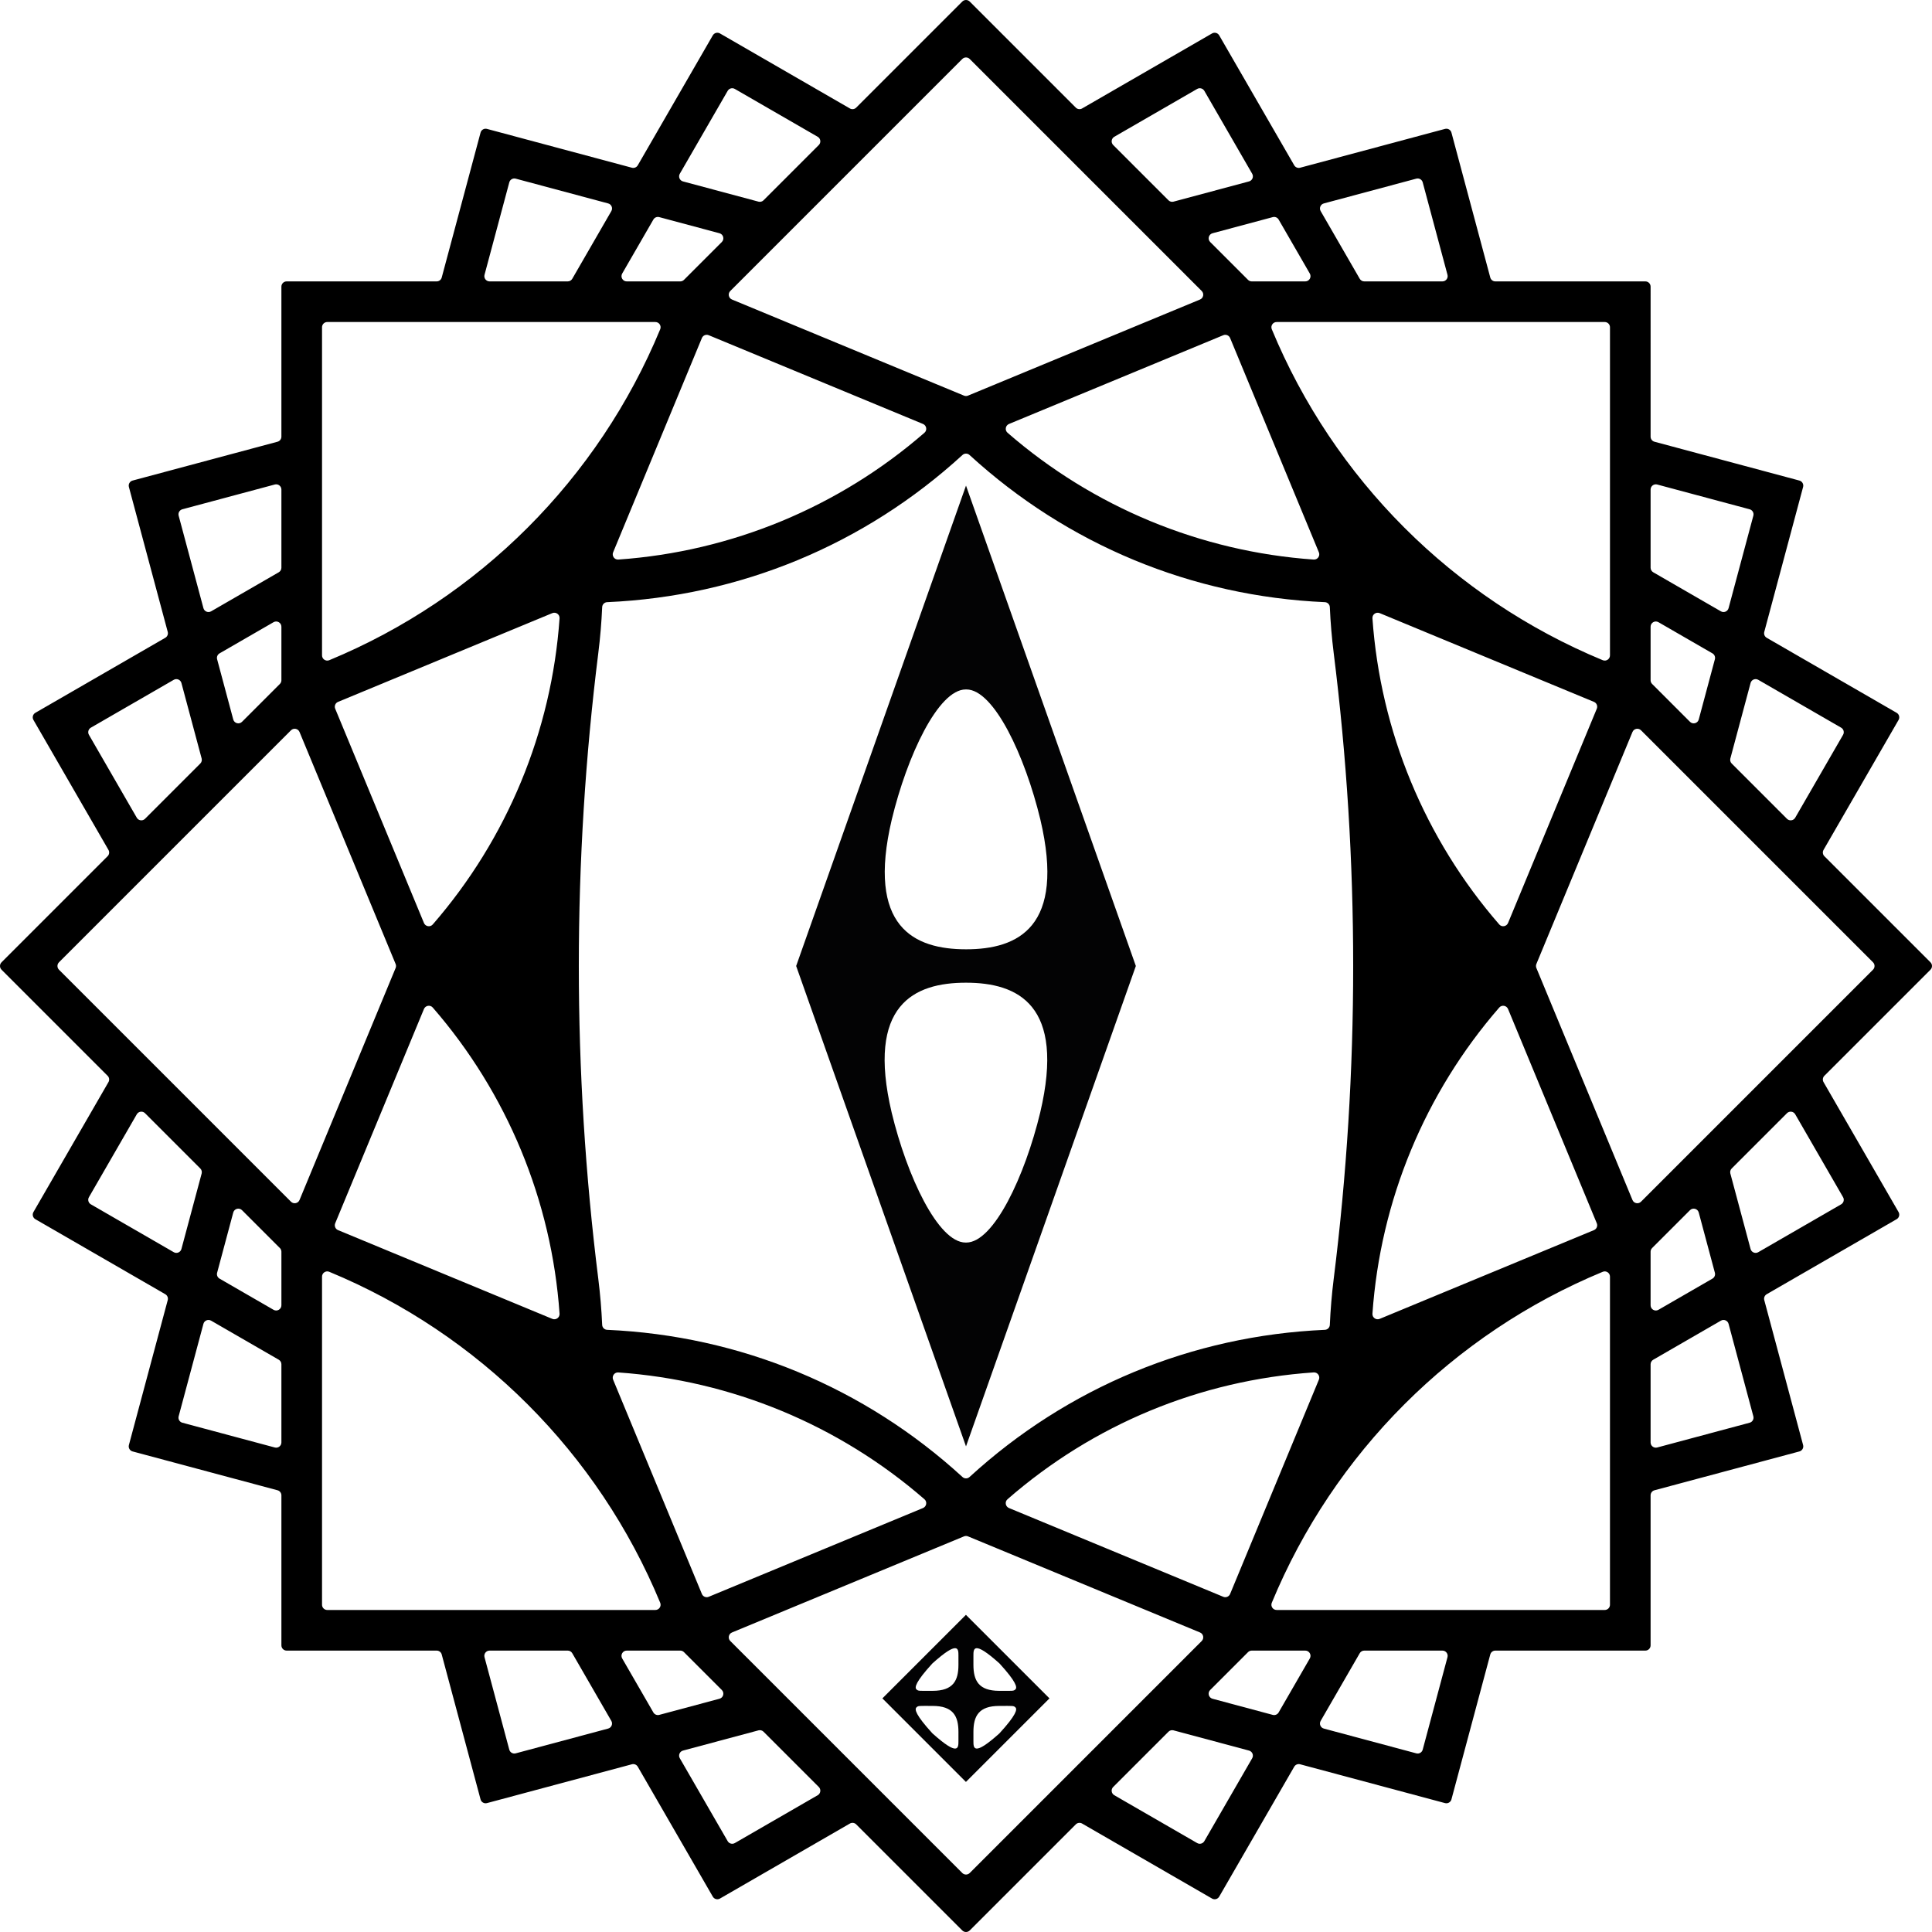
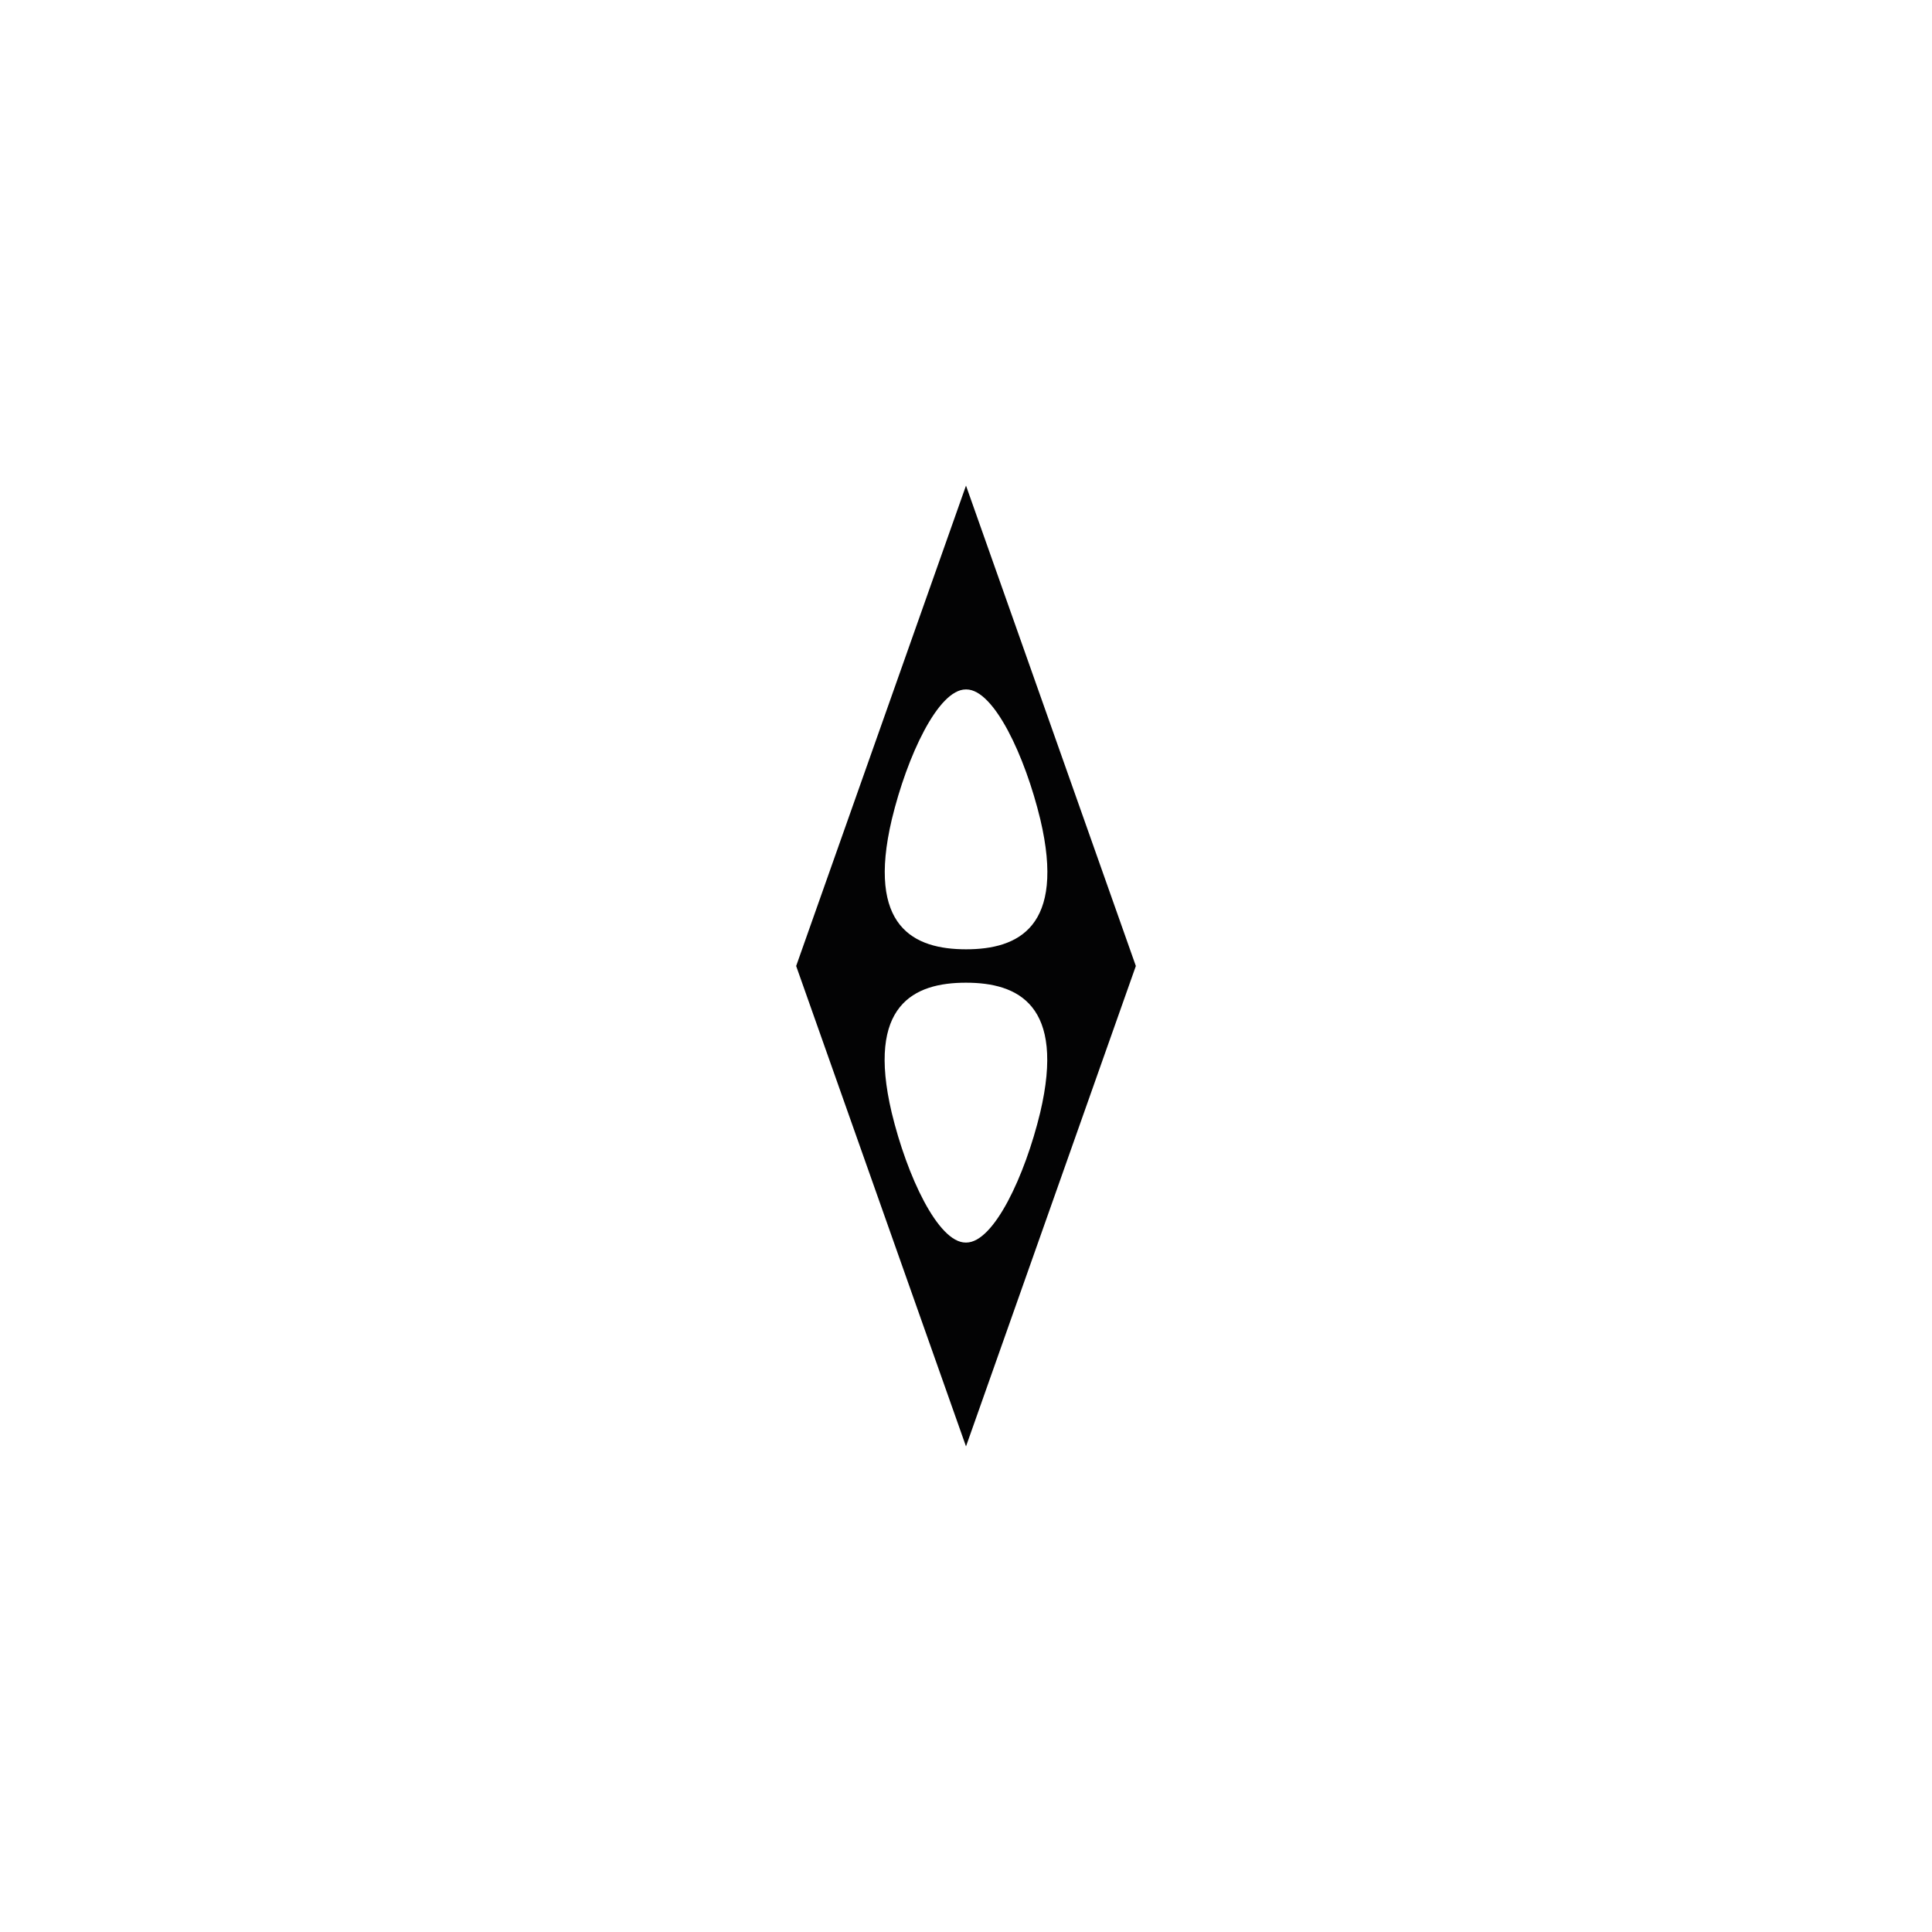
<svg xmlns="http://www.w3.org/2000/svg" version="1.1" id="Layer_1" x="0px" y="0px" viewBox="0 0 524.409 524.409" style="enable-background:new 0 0 524.409 524.409;" xml:space="preserve">
  <g>
-     <path d="M495.196,292.006l28.797-28.797c0.555-0.555,0.555-1.454,0-2.009   l-28.797-28.797c-0.455-0.455-0.547-1.158-0.226-1.715l20.363-35.269   c0.392-0.679,0.159-1.548-0.52-1.94l-35.269-20.363   c-0.557-0.321-0.828-0.977-0.662-1.598l10.541-39.338   c0.203-0.758-0.247-1.537-1.004-1.74l-39.338-10.541   c-0.621-0.166-1.053-0.729-1.053-1.372V77.802c0-0.785-0.636-1.421-1.421-1.421   h-40.725c-0.643,0-1.206-0.432-1.372-1.053l-10.54-39.337   c-0.203-0.758-0.982-1.207-1.74-1.004l-39.337,10.54   c-0.621,0.166-1.276-0.105-1.598-0.662L330.931,9.597   c-0.392-0.679-1.261-0.912-1.94-0.52l-35.269,20.362   c-0.557,0.321-1.26,0.229-1.715-0.226L263.209,0.416   c-0.555-0.555-1.454-0.555-2.009,0L232.403,29.213   c-0.455,0.455-1.158,0.547-1.715,0.226l-35.269-20.363   c-0.679-0.392-1.548-0.159-1.94,0.52L173.116,44.866   c-0.321,0.557-0.977,0.828-1.598,0.662L132.18,34.987   c-0.758-0.203-1.537,0.247-1.74,1.004l-10.54,39.337   c-0.166,0.621-0.729,1.053-1.372,1.053H77.802c-0.785,0-1.421,0.636-1.421,1.421   v40.726c0,0.643-0.432,1.206-1.053,1.372l-39.337,10.54   c-0.758,0.203-1.207,0.982-1.004,1.74l10.541,39.338   c0.166,0.621-0.105,1.276-0.662,1.598L9.597,193.479   c-0.679,0.392-0.912,1.261-0.52,1.94l20.362,35.269   c0.321,0.557,0.229,1.26-0.226,1.715L0.416,261.2   c-0.555,0.555-0.555,1.454-0,2.009l28.797,28.798   c0.455,0.455,0.547,1.158,0.226,1.715L9.077,328.99   c-0.392,0.679-0.159,1.548,0.52,1.94l35.269,20.363   c0.557,0.321,0.828,0.977,0.662,1.598l-10.541,39.338   c-0.203,0.758,0.247,1.537,1.004,1.74l39.337,10.54   c0.621,0.166,1.053,0.729,1.053,1.372v40.726c0,0.785,0.636,1.421,1.421,1.421   h40.725c0.643,0,1.206,0.432,1.372,1.053l10.54,39.338   c0.203,0.758,0.982,1.207,1.74,1.004l39.338-10.541   c0.621-0.166,1.276,0.105,1.598,0.662l20.363,35.269   c0.392,0.679,1.261,0.912,1.94,0.52l35.269-20.363   c0.557-0.321,1.26-0.229,1.715,0.226l28.797,28.798   c0.555,0.555,1.454,0.555,2.009,0l28.797-28.797   c0.455-0.455,1.158-0.547,1.715-0.226l31.725,18.316l3.545,2.046   c0.679,0.392,1.548,0.159,1.94-0.52l20.363-35.269   c0.321-0.557,0.977-0.828,1.598-0.662l39.337,10.54   c0.758,0.203,1.537-0.247,1.74-1.004l10.541-39.338   c0.166-0.621,0.729-1.053,1.372-1.053h40.725c0.785,0,1.421-0.636,1.421-1.421   v-40.725c0-0.643,0.432-1.206,1.053-1.372l39.338-10.541   c0.758-0.203,1.207-0.982,1.004-1.74l-10.541-39.338   c-0.166-0.621,0.105-1.276,0.662-1.598l35.269-20.363   c0.679-0.392,0.912-1.261,0.52-1.94l-20.362-35.269   C494.648,293.164,494.741,292.461,495.196,292.006z M500.27,199.455l-12.991,22.502   c-0.467,0.809-1.574,0.955-2.235,0.294l-15.001-15.001   c-0.359-0.359-0.499-0.882-0.368-1.372l5.491-20.492   c0.242-0.902,1.273-1.33,2.082-0.863l22.502,12.992   C500.429,197.907,500.662,198.776,500.27,199.455z M449.815,131.513l25.098,6.725   c0.758,0.203,1.207,0.982,1.004,1.74l-6.725,25.097   c-0.242,0.902-1.273,1.33-2.082,0.863l-18.373-10.608   c-0.439-0.254-0.71-0.723-0.71-1.23v-21.215   C448.027,131.951,448.913,131.271,449.815,131.513z M450.158,168.883l14.657,8.462   c0.557,0.321,0.828,0.977,0.662,1.598l-4.38,16.348   c-0.283,1.056-1.603,1.41-2.377,0.637l-10.277-10.276   c-0.266-0.266-0.416-0.628-0.416-1.004v-14.533   C448.027,169.019,449.211,168.336,450.158,168.883z M437.001,88.829v89.059   c0,1.012-1.029,1.7-1.964,1.312l-0.001-0   c-40.67-16.846-72.982-49.158-89.828-89.828l-0-0   c-0.387-0.935,0.3-1.964,1.312-1.964h89.059   C436.365,87.409,437.001,88.045,437.001,88.829z M332.038,433.423l-58.169-24.095   c-0.971-0.402-1.191-1.693-0.399-2.383c23.321-20.328,52.252-32.312,83.116-34.428   c1.049-0.072,1.806,0.996,1.403,1.967l-24.095,58.17   C333.594,433.379,332.763,433.724,332.038,433.423z M167.828,372.526   c30.698,2.15,59.874,14.235,83.101,34.422c0.794,0.69,0.574,1.982-0.398,2.384   l-58.16,24.091c-0.725,0.3-1.556-0.044-1.856-0.769l-24.092-58.161   C166.021,373.521,166.779,372.453,167.828,372.526z M192.371,90.986l58.161,24.091   c0.972,0.403,1.192,1.694,0.398,2.384c-23.227,20.187-52.403,32.272-83.102,34.422   c-1.049,0.073-1.807-0.995-1.405-1.967l24.092-58.161   C190.815,91.03,191.646,90.685,192.371,90.986z M356.581,151.883   c-30.698-2.15-59.875-14.235-83.102-34.422c-0.794-0.69-0.574-1.982,0.398-2.384   l58.161-24.091c0.725-0.3,1.556,0.044,1.856,0.769l24.092,58.162   C358.389,150.888,357.631,151.957,356.581,151.883z M359.612,360.96   c-36.046,1.582-69.844,15.581-96.452,39.951c-0.543,0.497-1.368,0.497-1.91-0   c-26.607-24.37-60.406-38.369-96.452-39.951c-0.734-0.032-1.316-0.614-1.348-1.348   c-0.184-4.182-0.534-8.334-1.049-12.448c-7.053-56.383-7.053-113.538,0-169.921   c0.515-4.114,0.865-8.265,1.049-12.447c0.032-0.734,0.614-1.316,1.348-1.348   c36.046-1.582,69.845-15.582,96.452-39.951c0.543-0.497,1.368-0.497,1.91-0   c26.608,24.37,60.407,38.369,96.452,39.951c0.734,0.032,1.316,0.614,1.348,1.348   c0.183,4.182,0.534,8.333,1.049,12.447c7.053,56.383,7.053,113.538,0,169.921   c-0.515,4.114-0.865,8.266-1.049,12.448   C360.928,360.346,360.346,360.928,359.612,360.96z M115.077,250.532l-24.091-58.161   c-0.3-0.725,0.044-1.556,0.769-1.856l58.161-24.092   c0.972-0.403,2.041,0.355,1.967,1.405c-2.15,30.698-14.235,59.875-34.422,83.102   C116.771,251.724,115.479,251.504,115.077,250.532z M117.461,273.479   c20.187,23.227,32.272,52.403,34.422,83.101c0.073,1.049-0.995,1.807-1.967,1.405   l-58.161-24.091c-0.725-0.3-1.069-1.131-0.769-1.856l24.091-58.162   C115.479,272.905,116.771,272.685,117.461,273.479z M409.332,273.877l24.091,58.162   c0.3,0.725-0.044,1.556-0.769,1.856l-58.161,24.091   c-0.972,0.403-2.041-0.355-1.967-1.405c2.15-30.698,14.235-59.874,34.422-83.101   C407.638,272.686,408.93,272.905,409.332,273.877z M406.948,250.929   c-20.187-23.227-32.272-52.403-34.422-83.102   c-0.074-1.049,0.995-1.807,1.967-1.405l58.161,24.092   c0.725,0.3,1.069,1.131,0.769,1.856l-24.091,58.161   C408.93,251.504,407.638,251.723,406.948,250.929z M386.171,49.496l6.725,25.097   c0.242,0.902-0.438,1.788-1.372,1.788h-21.215c-0.508,0-0.976-0.271-1.23-0.71   l-10.607-18.372c-0.467-0.809-0.04-1.841,0.863-2.082l25.097-6.725   C385.189,48.289,385.968,48.739,386.171,49.496z M354.296,76.382H339.764   c-0.377,0-0.738-0.15-1.004-0.416l-10.276-10.276   c-0.773-0.773-0.419-2.094,0.637-2.377l16.347-4.38   c0.621-0.166,1.276,0.105,1.598,0.662l8.462,14.656   C356.073,75.198,355.39,76.382,354.296,76.382z M326.895,24.659l12.991,22.502   c0.467,0.809,0.04,1.841-0.863,2.082l-20.491,5.491   c-0.49,0.131-1.013-0.009-1.372-0.368l-15.001-15.001   c-0.66-0.66-0.515-1.768,0.294-2.235l22.501-12.991   C325.634,23.747,326.502,23.98,326.895,24.659z M263.209,16.01l62.974,62.974   c0.716,0.716,0.474,1.929-0.461,2.317l-62.974,26.085   c-0.348,0.144-0.739,0.144-1.087,0l-62.974-26.085   c-0.935-0.387-1.177-1.601-0.461-2.317l62.974-62.974   C261.755,15.456,262.654,15.456,263.209,16.01z M199.455,24.139l22.501,12.991   c0.809,0.467,0.955,1.574,0.294,2.235L207.25,54.367   c-0.359,0.359-0.882,0.499-1.372,0.368l-20.492-5.491   c-0.902-0.242-1.33-1.273-0.863-2.082l12.992-22.502   C197.907,23.98,198.776,23.747,199.455,24.139z M178.943,58.933l16.347,4.38   c1.056,0.283,1.41,1.603,0.637,2.377L185.651,75.966   c-0.266,0.266-0.628,0.416-1.004,0.416h-14.533c-1.094,0-1.777-1.184-1.23-2.131   l8.462-14.656C177.666,59.038,178.322,58.766,178.943,58.933z M139.977,48.492   l25.098,6.725c0.902,0.242,1.33,1.273,0.863,2.082l-10.607,18.372   c-0.254,0.44-0.723,0.71-1.23,0.71h-21.215c-0.934,0-1.614-0.886-1.372-1.788   l6.725-25.097C138.44,48.739,139.219,48.289,139.977,48.492z M179.201,89.373   l-0,0c-16.846,40.67-49.158,72.982-89.828,89.828l-0,0   c-0.935,0.387-1.964-0.3-1.964-1.312V88.829c0-0.785,0.636-1.421,1.421-1.421   h89.059C178.901,87.409,179.588,88.438,179.201,89.373z M76.382,132.885v21.215   c0,0.507-0.271,0.976-0.71,1.23l-18.372,10.607   c-0.809,0.467-1.841,0.04-2.082-0.863l-6.725-25.098   c-0.203-0.758,0.247-1.537,1.004-1.74l25.097-6.725   C75.496,131.271,76.382,131.951,76.382,132.885z M76.382,170.113v14.533   c0,0.377-0.15,0.738-0.416,1.004l-10.276,10.276   c-0.773,0.773-2.094,0.419-2.377-0.637l-4.38-16.347   c-0.166-0.621,0.105-1.276,0.662-1.598l14.656-8.462   C75.198,168.336,76.382,169.02,76.382,170.113z M24.659,197.515l22.502-12.991   c0.809-0.467,1.841-0.04,2.082,0.863l5.491,20.492   c0.131,0.49-0.009,1.013-0.368,1.372l-15.001,15.001   c-0.66,0.66-1.768,0.515-2.235-0.294L24.139,199.455   C23.747,198.776,23.98,197.907,24.659,197.515z M16.01,261.2l62.974-62.974   c0.716-0.716,1.929-0.474,2.317,0.461l26.085,62.974   c0.144,0.348,0.144,0.739,0,1.087l-26.085,62.974   c-0.387,0.935-1.601,1.177-2.317,0.461l-62.975-62.974   C15.456,262.654,15.456,261.755,16.01,261.2z M24.139,324.954l12.991-22.501   c0.467-0.809,1.574-0.955,2.235-0.294l15.001,15.001   c0.359,0.359,0.499,0.882,0.368,1.372l-5.491,20.491   c-0.242,0.902-1.273,1.33-2.082,0.863L24.659,326.894   C23.98,326.502,23.747,325.633,24.139,324.954z M74.593,392.896l-25.097-6.725   c-0.758-0.203-1.207-0.982-1.004-1.74l6.725-25.098   c0.242-0.902,1.273-1.33,2.082-0.863l18.372,10.607   c0.44,0.254,0.71,0.723,0.71,1.23v21.215   C76.382,392.458,75.496,393.138,74.593,392.896z M74.251,355.526l-14.656-8.462   c-0.557-0.321-0.828-0.977-0.662-1.598l4.38-16.347   c0.283-1.056,1.603-1.41,2.377-0.637l10.276,10.276   c0.266,0.266,0.416,0.628,0.416,1.004v14.532   C76.382,355.389,75.198,356.073,74.251,355.526z M87.409,435.581v-89.06   c0-1.012,1.029-1.7,1.964-1.312l0,0   c40.67,16.845,72.982,49.157,89.827,89.827l0.001,0.002   c0.387,0.935-0.3,1.964-1.312,1.964H88.829   C88.045,437.001,87.409,436.365,87.409,435.581z M138.237,474.913l-6.725-25.098   c-0.242-0.902,0.438-1.788,1.372-1.788h21.215c0.508,0,0.976,0.271,1.23,0.71   l10.607,18.373c0.467,0.809,0.04,1.841-0.863,2.082l-25.098,6.725   C139.219,476.121,138.44,475.671,138.237,474.913z M170.113,448.027h14.533   c0.377,0,0.738,0.15,1.004,0.416l10.276,10.276   c0.773,0.773,0.419,2.094-0.637,2.377l-16.347,4.38   c-0.621,0.166-1.276-0.105-1.598-0.662l-8.462-14.657   C168.336,449.211,169.019,448.027,170.113,448.027z M197.515,499.75l-12.992-22.502   c-0.467-0.809-0.04-1.841,0.863-2.082l20.492-5.491   c0.49-0.131,1.013,0.009,1.372,0.368l15.001,15.001   c0.66,0.66,0.515,1.768-0.294,2.235l-22.502,12.991   C198.776,500.663,197.907,500.43,197.515,499.75z M261.2,508.399l-62.975-62.975   c-0.716-0.716-0.474-1.929,0.461-2.317l62.975-26.085   c0.348-0.144,0.739-0.144,1.087,0l62.975,26.085   c0.935,0.387,1.177,1.601,0.461,2.317l-62.975,62.975   C262.654,508.954,261.755,508.954,261.2,508.399z M324.954,500.27l-22.502-12.991   c-0.809-0.467-0.955-1.574-0.294-2.235l15.001-15.001   c0.359-0.359,0.882-0.499,1.372-0.368l20.492,5.491   c0.902,0.242,1.33,1.273,0.863,2.082l-12.991,22.502   C326.502,500.43,325.634,500.663,324.954,500.27z M345.467,465.477l-16.347-4.38   c-1.056-0.283-1.41-1.603-0.637-2.377l10.277-10.277   c0.266-0.266,0.628-0.416,1.004-0.416h14.533c1.094,0,1.777,1.184,1.23,2.131   l-8.462,14.657C346.743,465.372,346.088,465.643,345.467,465.477z M384.431,475.917   l-25.097-6.725c-0.902-0.242-1.33-1.273-0.863-2.082l10.607-18.373   c0.254-0.44,0.723-0.71,1.23-0.71h21.215c0.934,0,1.614,0.886,1.372,1.788   l-6.725,25.098C385.968,475.671,385.189,476.121,384.431,475.917z M345.208,435.037   l0-0.001c16.846-40.67,49.158-72.982,89.828-89.828l0-0   c0.935-0.387,1.964,0.3,1.964,1.312v89.06c0,0.785-0.636,1.421-1.421,1.421   h-89.06C345.508,437.001,344.82,435.972,345.208,435.037z M443.107,325.723   l-26.084-62.975c-0.144-0.348-0.144-0.739,0-1.087l26.084-62.975   c0.387-0.935,1.601-1.177,2.317-0.461l62.974,62.975   c0.555,0.555,0.555,1.454,0,2.009l-62.975,62.975   C444.708,326.899,443.494,326.658,443.107,325.723z M464.814,347.064l-14.657,8.462   c-0.947,0.547-2.131-0.137-2.131-1.23v-14.533c0-0.377,0.15-0.738,0.416-1.004   l10.277-10.277c0.773-0.773,2.094-0.419,2.377,0.637l4.38,16.347   C465.643,346.087,465.371,346.743,464.814,347.064z M448.027,391.524v-21.215   c0-0.508,0.271-0.976,0.71-1.23l18.373-10.608   c0.809-0.467,1.841-0.04,2.082,0.863l6.725,25.098   c0.203,0.758-0.247,1.537-1.004,1.74l-25.098,6.725   C448.913,393.138,448.027,392.458,448.027,391.524z M475.165,339.023l-5.491-20.492   c-0.131-0.49,0.009-1.013,0.368-1.372l15.002-15.002   c0.66-0.66,1.768-0.515,2.235,0.294l12.991,22.502   c0.392,0.679,0.159,1.548-0.52,1.94l-22.502,12.992   C476.439,340.353,475.407,339.925,475.165,339.023z" />
    <path style="fill:#030304;" d="M262.205,392.598l46.101-130.394l-46.101-130.394l-46.101,130.394   L262.205,392.598z M282.341,302.005c-4.143,17.182-12.581,35.267-20.074,35.267h-0.159   c-7.494,0-15.931-18.085-20.074-35.267c-6.919-29.3,6.067-35.267,20.154-35.267   C276.274,266.738,289.26,272.705,282.341,302.005z M242.069,222.404   c4.143-17.182,12.58-35.267,20.074-35.267h0.159   c7.494,0,15.931,18.085,20.074,35.267c6.919,29.3-6.067,35.267-20.154,35.267   C248.136,257.671,235.149,251.704,242.069,222.404z" />
-     <path style="fill:#020203;" d="M262.186,438.32l-22.677,22.677l22.677,22.677l22.677-22.677   L262.186,438.32z M260.153,472.616c0,1.841,0.001,4.21-7.064-2.128   c-4.62-5.049-4.845-6.529-4.354-7.021c0.5-0.518,0.632-0.424,4.394-0.424   c5.575,0,7.025,2.742,7.025,7.063C260.154,470.108,260.153,471.68,260.153,472.616z    M253.129,458.949c-3.762,0-3.894,0.093-4.394-0.424   c-0.491-0.491-0.267-1.972,4.354-7.021c7.064-6.338,7.064-3.969,7.064-2.128   c0,0.937,0.001,2.509,0.001,2.509C260.154,456.208,258.704,458.949,253.129,458.949z    M264.22,449.377c0-1.841-0.001-4.21,7.064,2.128   c4.621,5.049,4.845,6.529,4.354,7.021c-0.5,0.518-0.632,0.424-4.394,0.424   c-5.575,0-7.025-2.742-7.025-7.063C264.219,451.886,264.22,450.314,264.22,449.377z    M271.284,470.489c-7.064,6.338-7.064,3.969-7.064,2.128   c0-0.937-0.001-2.509-0.001-2.509c0-4.322,1.45-7.063,7.025-7.063   c3.762,0,3.894-0.094,4.394,0.424C276.129,463.96,275.905,465.44,271.284,470.489z" />
  </g>
</svg>